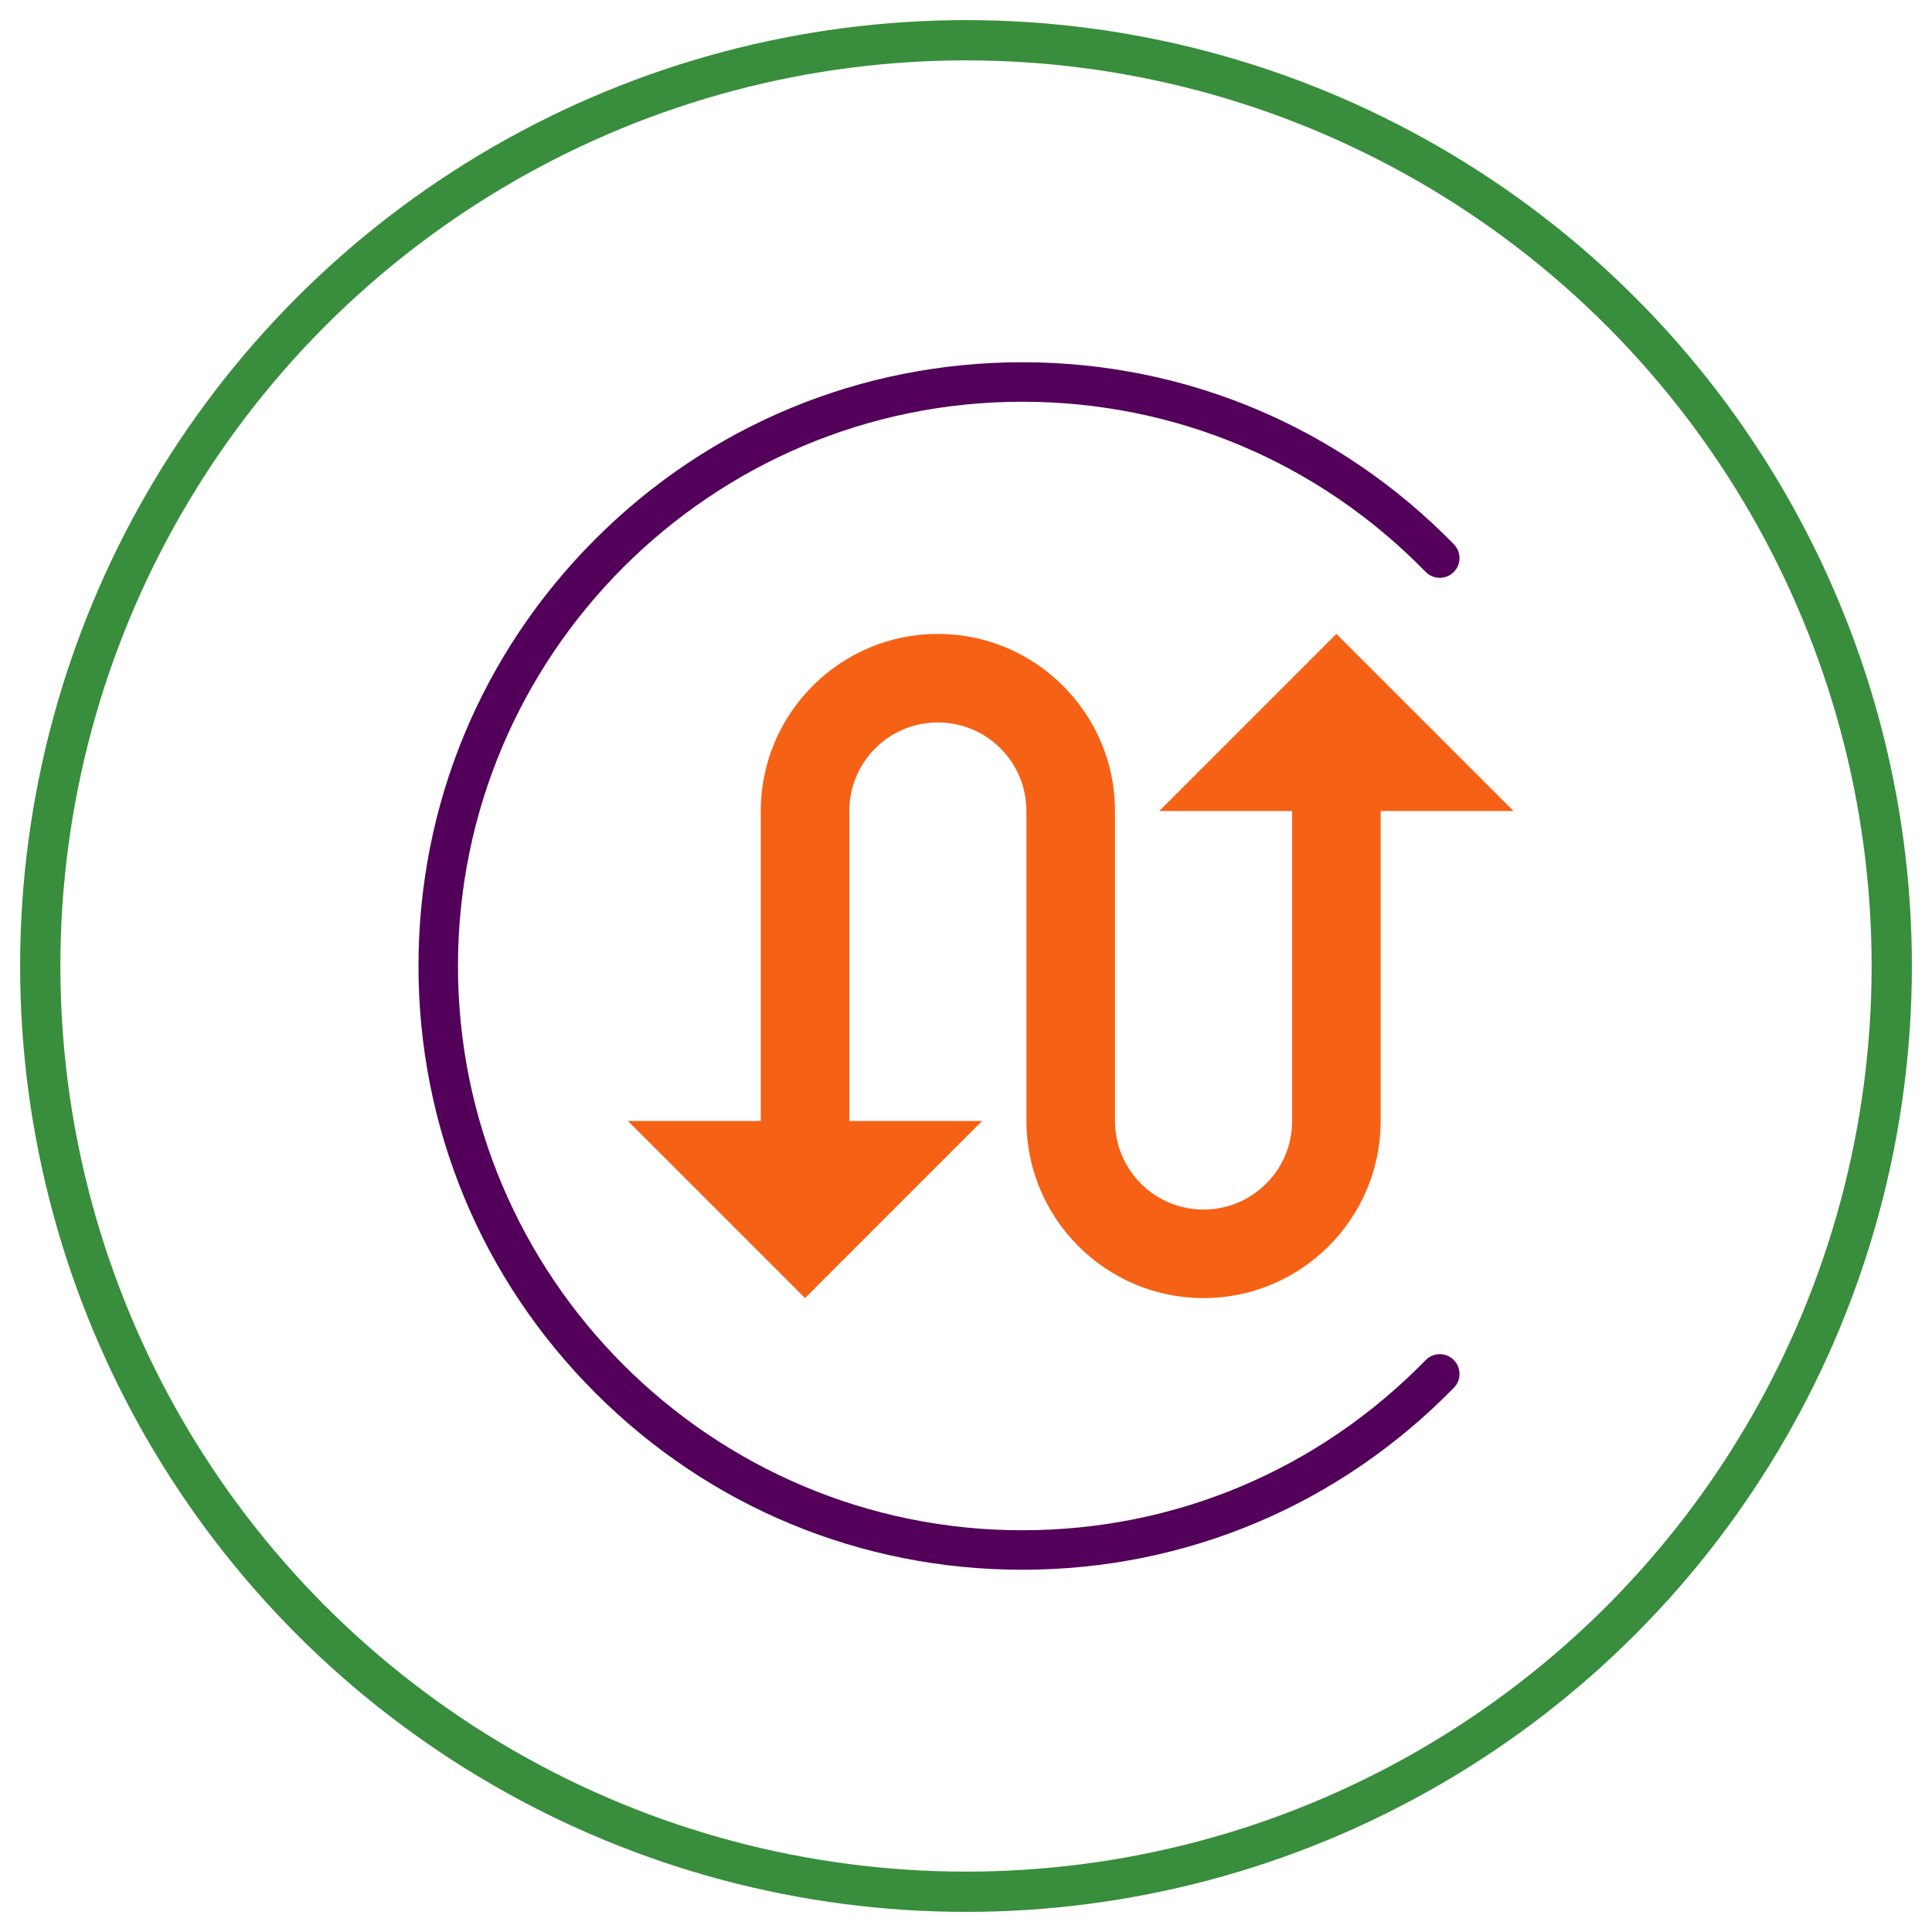
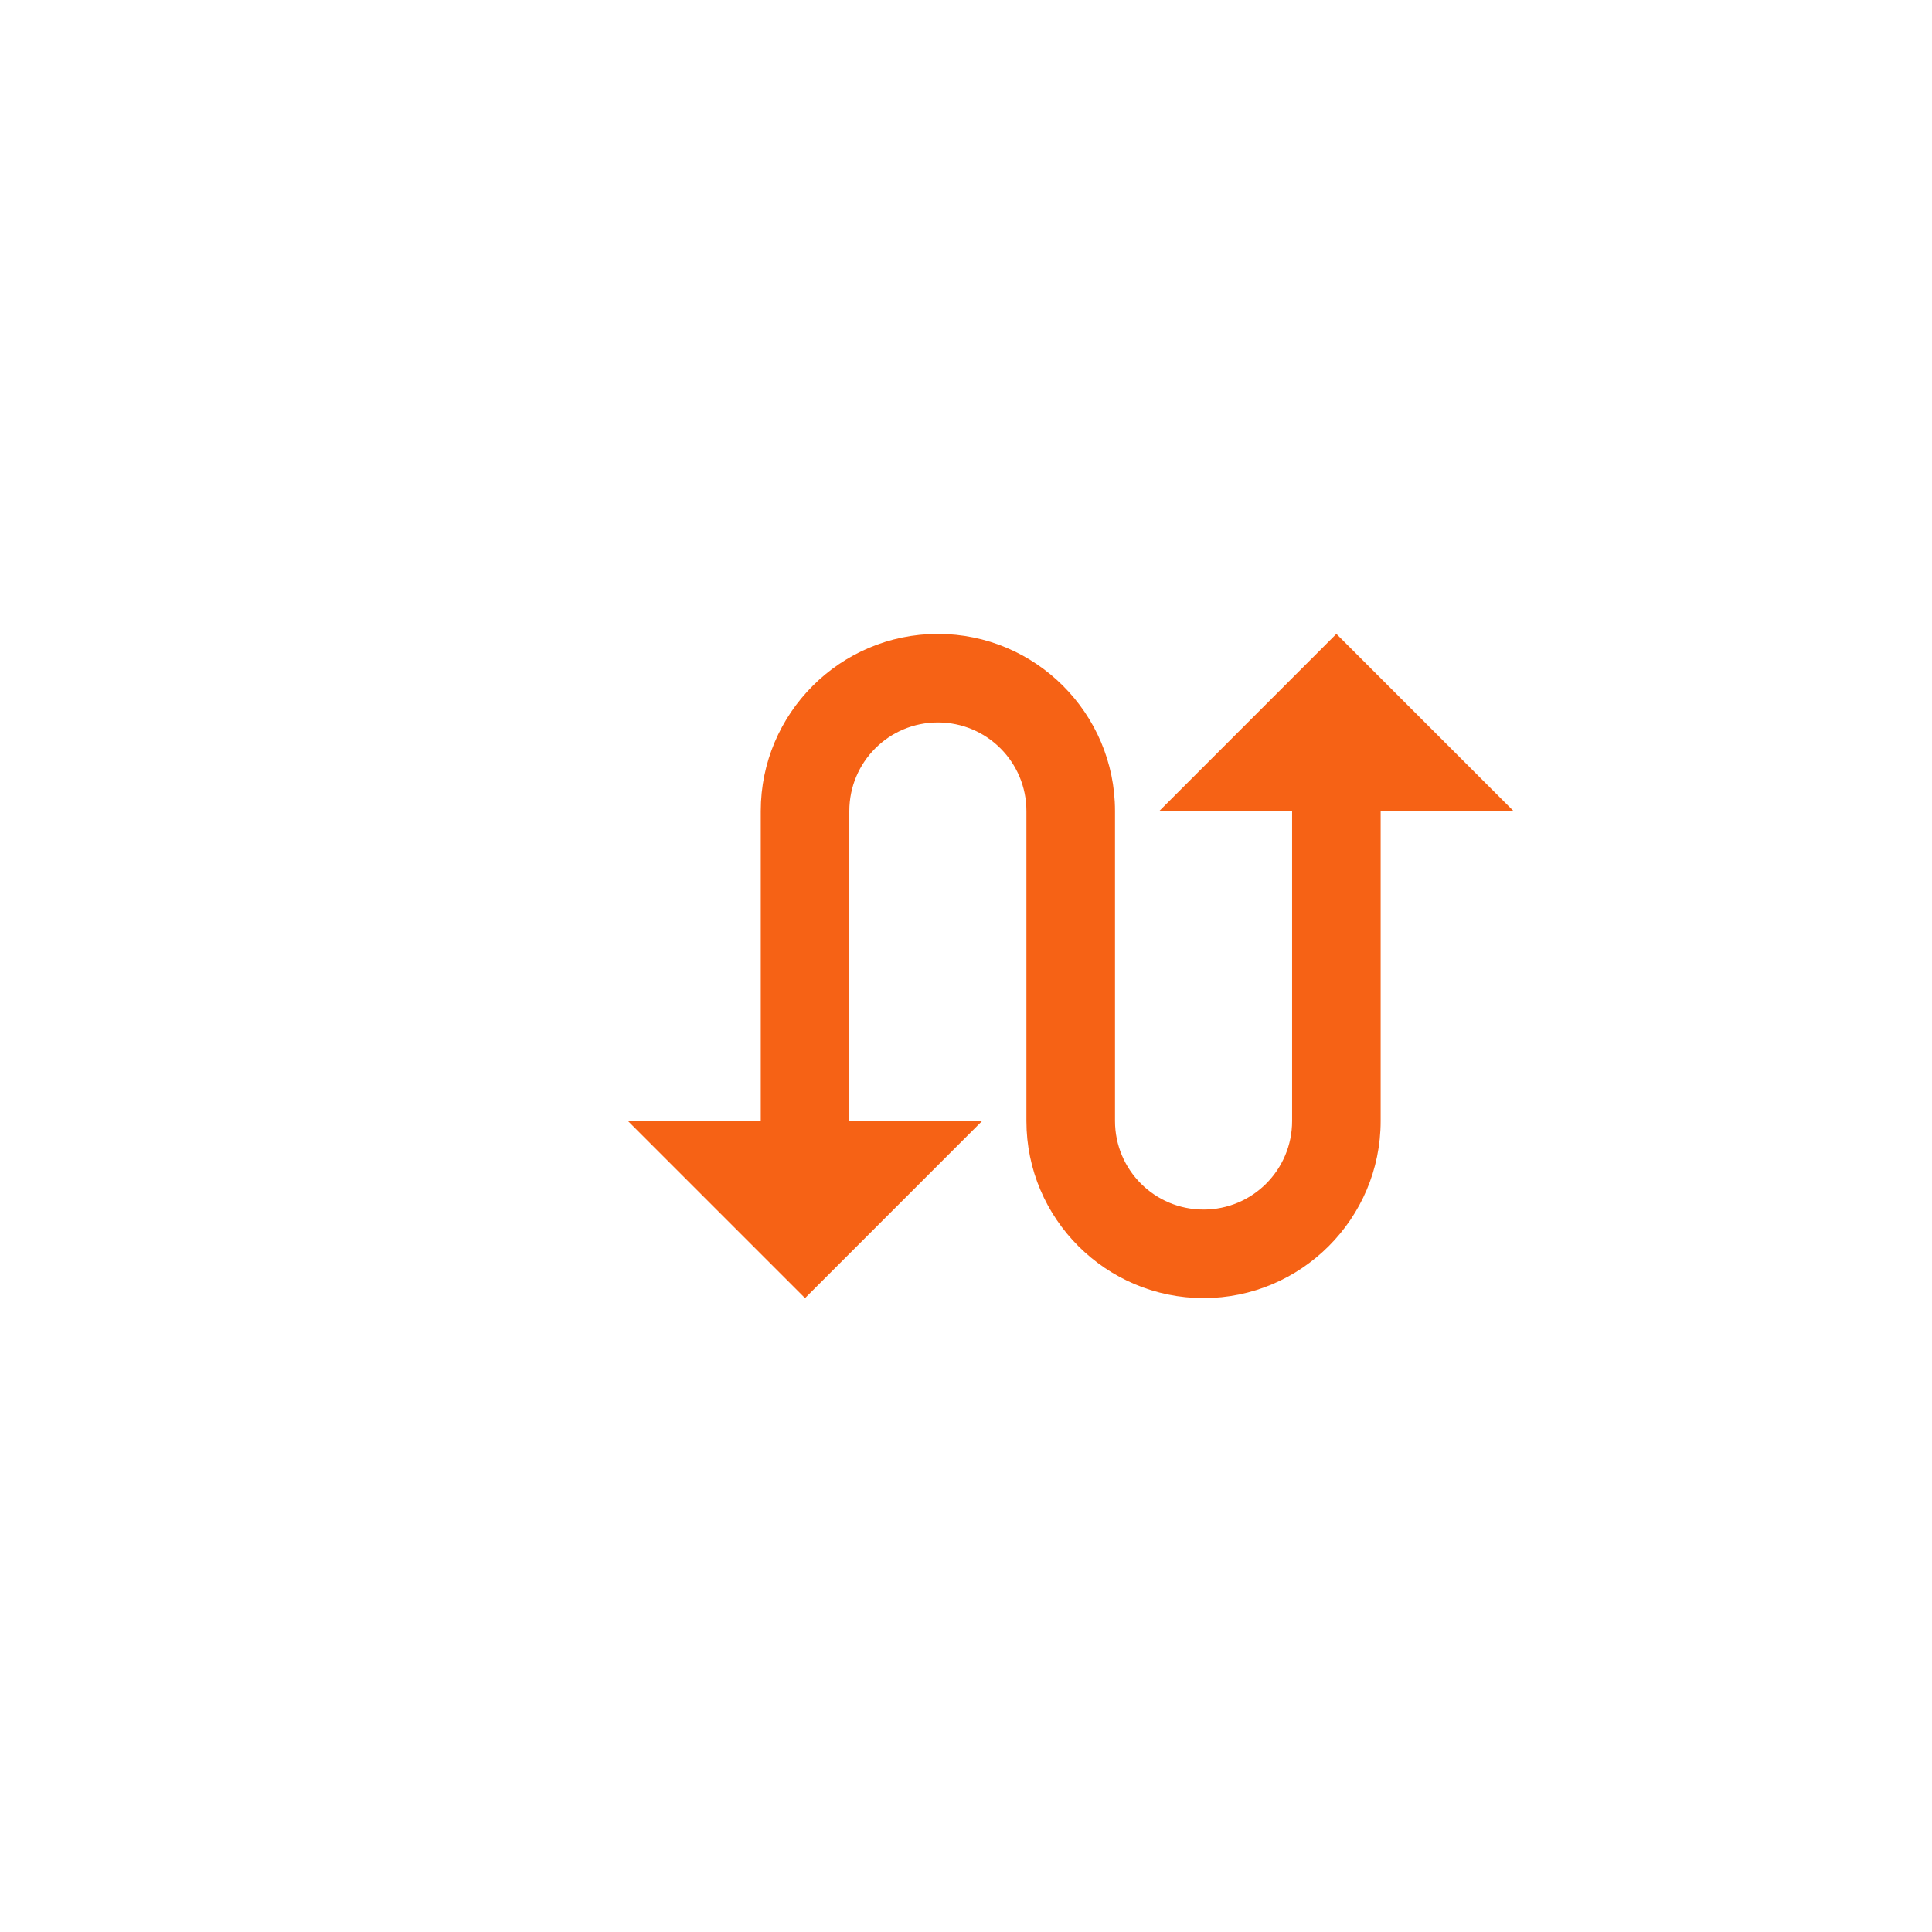
<svg xmlns="http://www.w3.org/2000/svg" width="100%" height="100%" viewBox="0 0 48 48" version="1.1" xml:space="preserve" style="fill-rule:evenodd;clip-rule:evenodd;stroke-linecap:round;stroke-linejoin:round;stroke-miterlimit:1.5;">
-   <circle cx="24" cy="24" r="23" style="fill:none;stroke:#388e3c;stroke-width:1px;" />
  <g>
-     <path d="M35.42,33.792c-2.663,2.726 -6.223,4.227 -10.023,4.227c-7.73,0 -14.019,-6.289 -14.019,-14.019c0,-7.73 6.289,-14.019 14.019,-14.019c3.8,0 7.36,1.501 10.023,4.227c0.189,0.194 0.5,0.198 0.694,0.008c0.193,-0.189 0.197,-0.499 0.008,-0.693c-2.85,-2.917 -6.659,-4.523 -10.725,-4.523c-4.006,0 -7.773,1.56 -10.606,4.393c-2.833,2.834 -4.394,6.6 -4.394,10.607c0,4.007 1.561,7.774 4.394,10.607c2.833,2.833 6.6,4.393 10.606,4.393c4.066,0 7.875,-1.606 10.725,-4.523c0.189,-0.193 0.185,-0.504 -0.008,-0.693c-0.194,-0.19 -0.505,-0.186 -0.694,0.008Z" style="fill:#52005a;fill-rule:nonzero;" />
    <path d="M33.202,15.749l-4.4,4.401l3.3,0l0,7.7c0,1.216 -0.984,2.201 -2.2,2.201c-1.216,0 -2.2,-0.985 -2.2,-2.201l0,-7.7c0,-2.426 -1.975,-4.401 -4.401,-4.401c-2.426,0 -4.4,1.975 -4.4,4.401l0,7.7l-3.301,0l4.401,4.401l4.4,-4.401l-3.3,0l0,-7.7c0,-1.216 0.984,-2.201 2.2,-2.201c1.216,0 2.2,0.985 2.2,2.201l0,7.7c0,2.426 1.975,4.401 4.401,4.401c2.426,0 4.4,-1.975 4.4,-4.401l0,-7.7l3.301,0l-4.401,-4.401Z" style="fill:#f66215;fill-rule:nonzero;" />
  </g>
</svg>